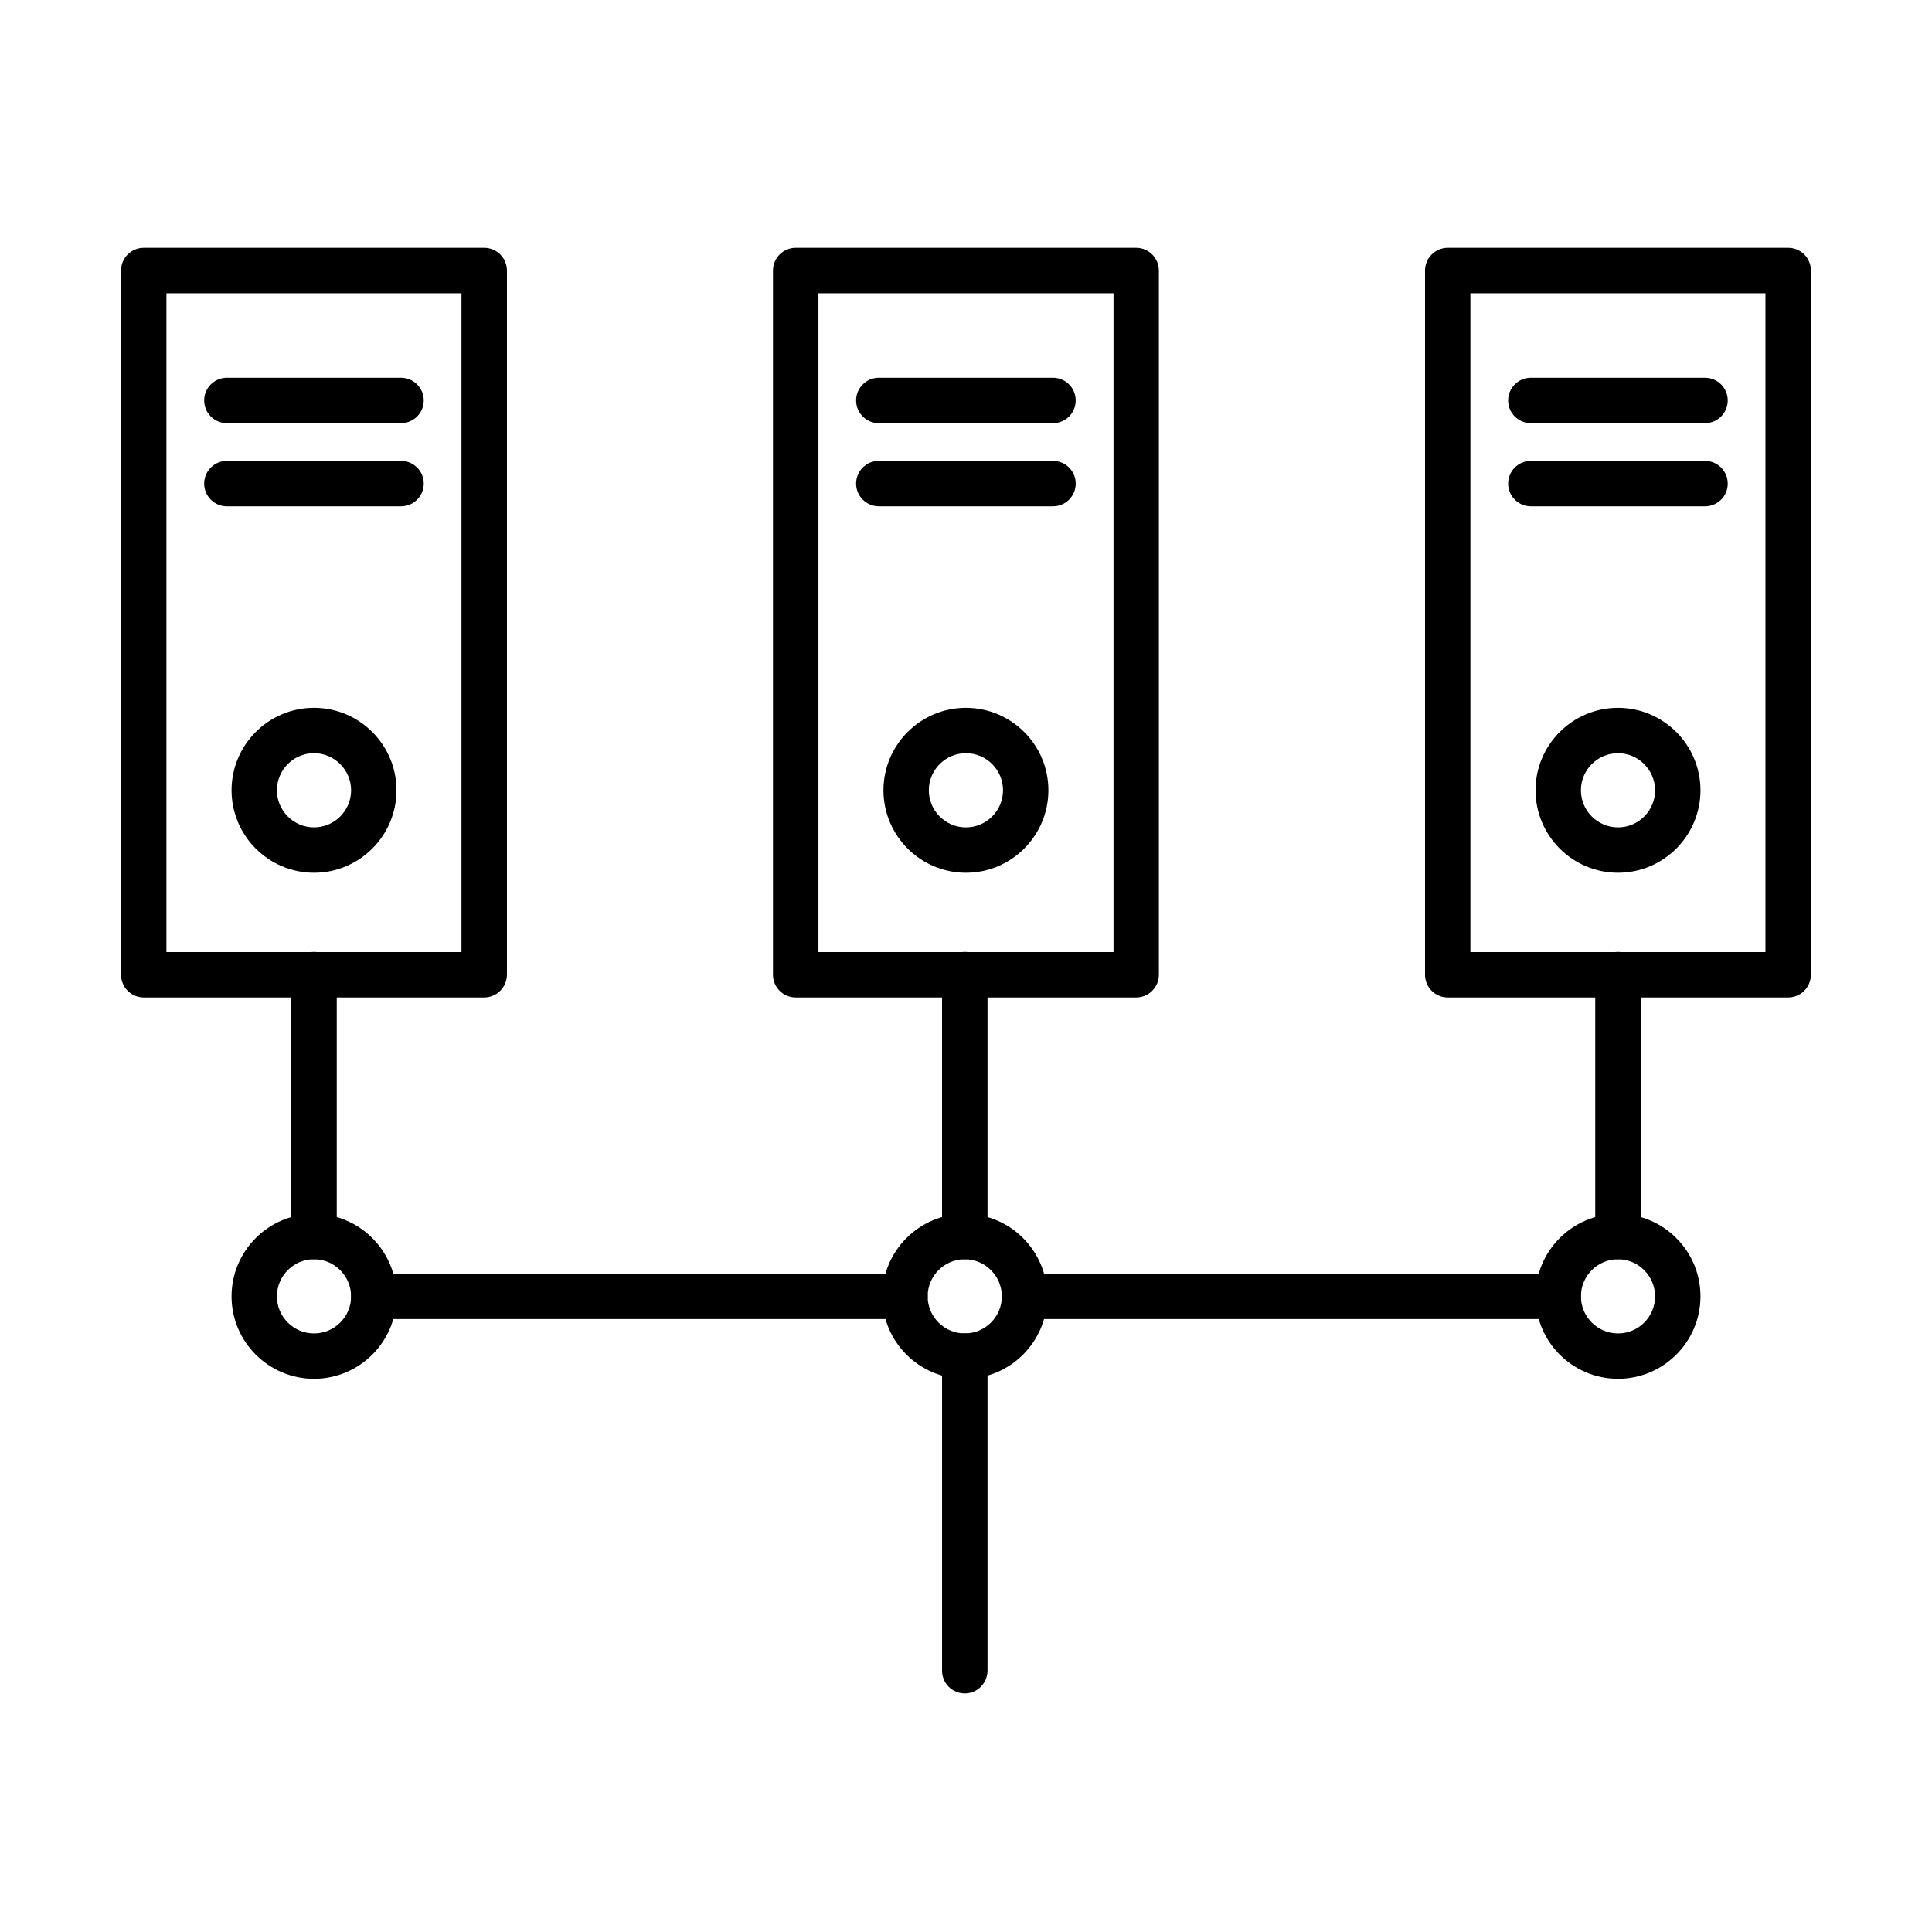
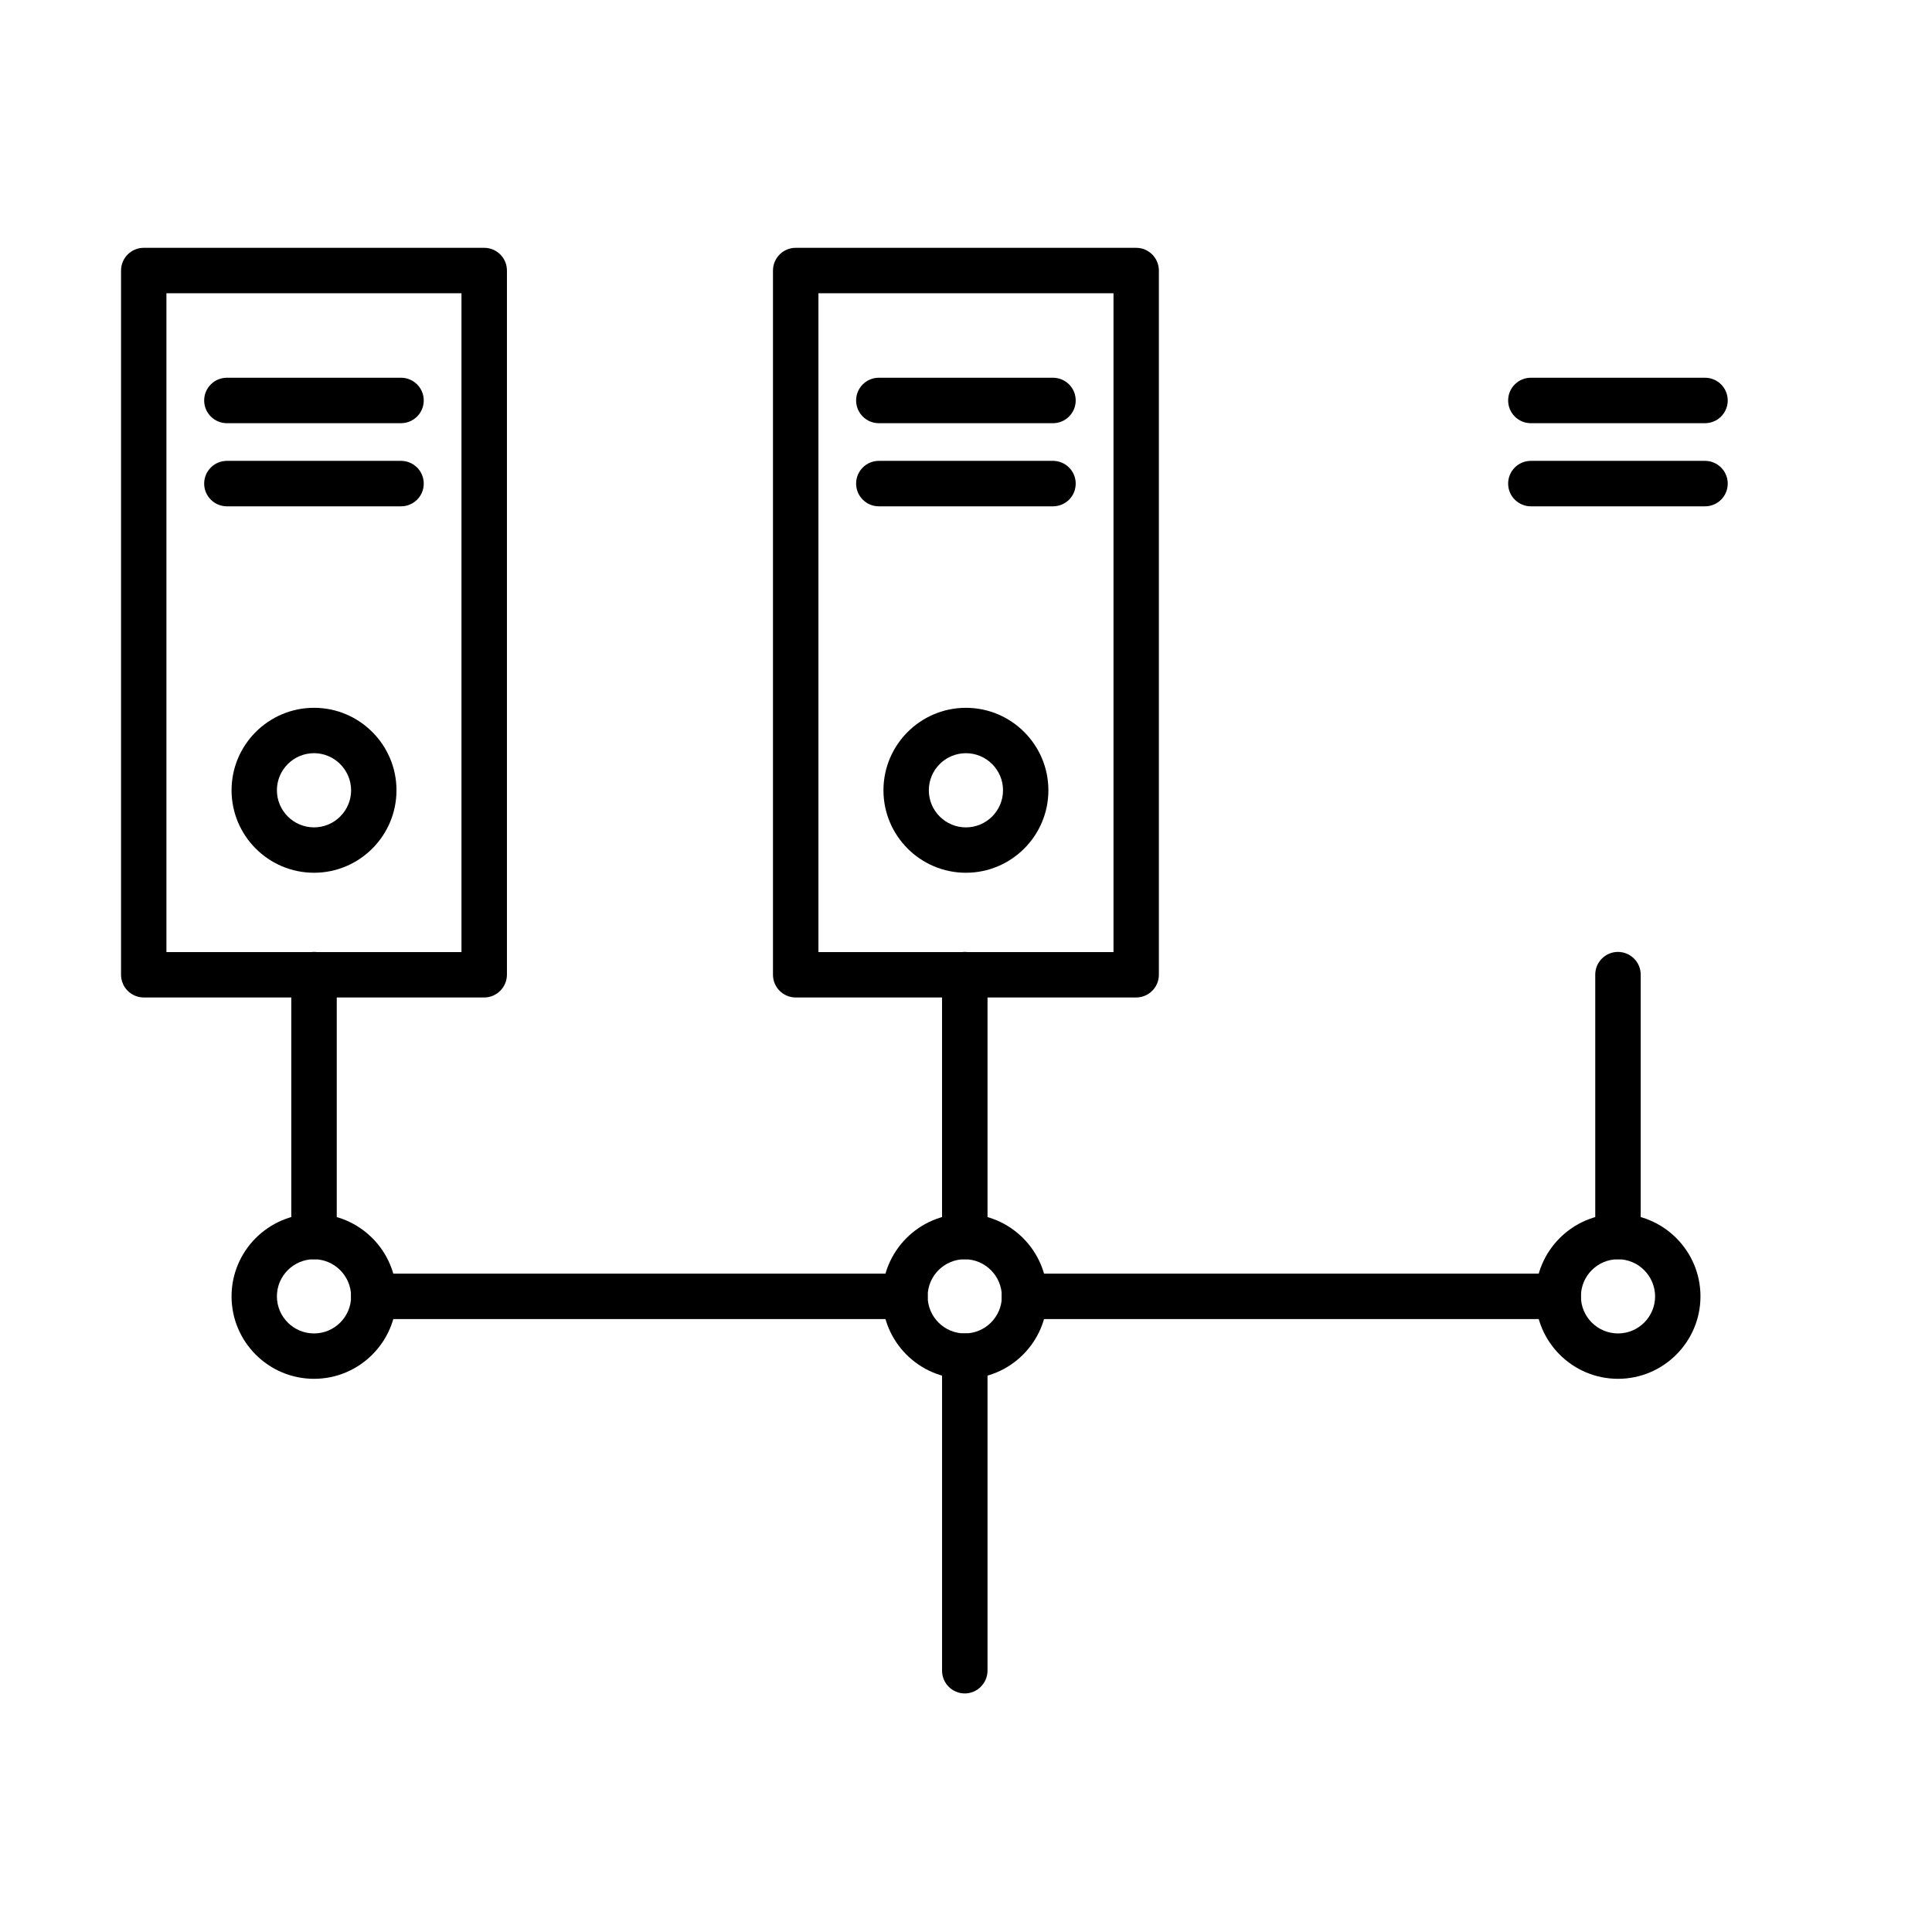
<svg xmlns="http://www.w3.org/2000/svg" fill="#000000" width="800px" height="800px" version="1.1" viewBox="144 144 512 512">
  <g>
-     <path d="m617.89 408.34h-90.219c-3.324 0-6.023-2.699-6.023-6.023v-186.62c0-3.324 2.699-6.023 6.023-6.023h90.219c3.324 0 6.023 2.699 6.023 6.023v186.62c-0.023 3.324-2.699 6.023-6.023 6.023zm-84.219-12.023h78.195v-174.6h-78.195z" />
    <path d="m595.84 256.15h-46.145c-3.324 0-6.023-2.699-6.023-6.023 0-3.328 2.699-6.023 6.023-6.023h46.145c3.328 0 6.027 2.695 6.027 6.023 0 3.324-2.699 6.023-6.027 6.023z" />
    <path d="m595.84 278.18h-46.145c-3.324 0-6.023-2.695-6.023-6.023 0-3.324 2.699-6.023 6.023-6.023h46.145c3.328 0 6.027 2.699 6.027 6.023 0 3.352-2.699 6.023-6.027 6.023z" />
-     <path d="m572.79 375.29c-12.051 0-21.855-9.805-21.855-21.855 0-12.047 9.805-21.855 21.855-21.855 12.047 0 21.852 9.809 21.852 21.855 0 12.051-9.805 21.855-21.852 21.855zm0-31.684c-5.422 0-9.832 4.406-9.832 9.828 0 5.422 4.41 9.832 9.832 9.832s9.828-4.41 9.828-9.832c-0.023-5.422-4.434-9.828-9.828-9.828z" />
    <path d="m445.09 408.34h-90.219c-3.324 0-6.023-2.699-6.023-6.023v-186.62c0-3.324 2.699-6.023 6.023-6.023h90.219c3.324 0 6.023 2.699 6.023 6.023v186.62c0 3.324-2.699 6.023-6.023 6.023zm-84.195-12.023h78.195v-174.6h-78.195z" />
    <path d="m423.05 256.15h-46.148c-3.324 0-6.023-2.699-6.023-6.023 0-3.328 2.699-6.023 6.023-6.023h46.148c3.324 0 6.023 2.695 6.023 6.023 0 3.324-2.699 6.023-6.023 6.023z" />
-     <path d="m423.05 278.18h-46.148c-3.324 0-6.023-2.695-6.023-6.023 0-3.324 2.699-6.023 6.023-6.023h46.148c3.324 0 6.023 2.699 6.023 6.023 0 3.352-2.699 6.023-6.023 6.023z" />
+     <path d="m423.05 278.18h-46.148c-3.324 0-6.023-2.695-6.023-6.023 0-3.324 2.699-6.023 6.023-6.023h46.148c3.324 0 6.023 2.699 6.023 6.023 0 3.352-2.699 6.023-6.023 6.023" />
    <path d="m399.98 375.29c-12.051 0-21.855-9.805-21.855-21.855 0-12.047 9.805-21.855 21.855-21.855 12.047 0 21.855 9.809 21.855 21.855 0 12.051-9.809 21.855-21.855 21.855zm0-31.684c-5.422 0-9.832 4.406-9.832 9.828 0 5.422 4.41 9.832 9.832 9.832s9.832-4.41 9.832-9.832c0-5.422-4.41-9.828-9.832-9.828z" />
    <path d="m272.32 408.34h-90.219c-3.324 0-6.023-2.699-6.023-6.023v-186.62c0-3.324 2.699-6.023 6.023-6.023h90.219c3.324 0 6.023 2.699 6.023 6.023v186.62c-0.023 3.324-2.723 6.023-6.023 6.023zm-84.215-12.023h78.191v-174.6h-78.191z" />
    <path d="m250.27 256.15h-46.141c-3.324 0-6.023-2.699-6.023-6.023 0-3.328 2.699-6.023 6.023-6.023h46.141c3.328 0 6.027 2.695 6.027 6.023 0 3.324-2.699 6.023-6.027 6.023z" />
    <path d="m250.27 278.18h-46.141c-3.324 0-6.023-2.695-6.023-6.023 0-3.324 2.699-6.023 6.023-6.023h46.141c3.328 0 6.027 2.699 6.027 6.023 0 3.352-2.699 6.023-6.027 6.023z" />
    <path d="m227.22 375.29c-12.051 0-21.855-9.809-21.855-21.859 0-12.047 9.805-21.855 21.855-21.855 12.047 0 21.852 9.809 21.852 21.855 0 12.051-9.805 21.859-21.852 21.859zm0-31.688c-5.422 0-9.836 4.41-9.836 9.828 0 5.422 4.414 9.832 9.836 9.832 5.418 0 9.828-4.41 9.828-9.832-0.023-5.418-4.434-9.828-9.828-9.828z" />
    <path d="m227.22 509.4c-12.051 0-21.855-9.805-21.855-21.852 0-12.051 9.805-21.855 21.855-21.855 12.047 0 21.852 9.805 21.852 21.855 0 12.047-9.805 21.852-21.852 21.852zm0-31.684c-5.422 0-9.836 4.41-9.836 9.832 0 5.418 4.414 9.828 9.836 9.828 5.418 0 9.828-4.41 9.828-9.828-0.023-5.422-4.434-9.832-9.828-9.832z" />
    <path d="m399.67 509.4c-12.047 0-21.855-9.805-21.855-21.852 0-12.051 9.809-21.855 21.855-21.855 12.051 0 21.855 9.805 21.855 21.855 0 12.047-9.805 21.852-21.855 21.852zm0-31.684c-5.422 0-9.832 4.41-9.832 9.832 0 5.418 4.41 9.828 9.832 9.828s9.832-4.41 9.832-9.828c-0.023-5.422-4.434-9.832-9.832-9.832z" />
    <path d="m572.79 509.4c-12.051 0-21.855-9.805-21.855-21.852 0-12.051 9.805-21.855 21.855-21.855 12.047 0 21.852 9.805 21.852 21.855 0 12.047-9.805 21.852-21.852 21.852zm0-31.684c-5.422 0-9.832 4.41-9.832 9.832 0 5.418 4.41 9.828 9.832 9.828s9.828-4.41 9.828-9.828c-0.023-5.422-4.434-9.832-9.828-9.832z" />
    <path d="m383.82 493.57h-140.77c-3.324 0-6.023-2.699-6.023-6.023 0-3.328 2.699-6.027 6.023-6.027h140.77c3.324 0 6.023 2.699 6.023 6.027 0 3.324-2.699 6.023-6.023 6.023z" />
    <path d="m556.93 493.57h-141.45c-3.324 0-6.023-2.699-6.023-6.023 0-3.328 2.699-6.027 6.023-6.027h141.45c3.324 0 6.023 2.699 6.023 6.027 0 3.324-2.699 6.023-6.023 6.023z" />
    <path d="m572.78 477.71c-3.324 0-6.023-2.699-6.023-6.023v-69.398c0-3.324 2.699-6.023 6.023-6.023 3.324 0 6.023 2.699 6.023 6.023v69.398c-0.023 3.348-2.699 6.023-6.023 6.023z" />
    <path d="m399.68 477.71c-3.328 0-6.027-2.699-6.027-6.023v-69.398c0-3.324 2.699-6.023 6.027-6.023 3.324 0 6.023 2.699 6.023 6.023v69.398c-0.027 3.348-2.723 6.023-6.023 6.023z" />
    <path d="m227.22 477.71c-3.328 0-6.027-2.699-6.027-6.023v-69.398c0-3.324 2.699-6.023 6.027-6.023 3.324 0 6.023 2.699 6.023 6.023v69.398c-0.023 3.348-2.723 6.023-6.023 6.023z" />
    <path d="m399.68 592.78c-3.328 0-6.023-2.699-6.023-6.027v-83.371c0-3.324 2.695-6.023 6.023-6.023 3.324 0 6.023 2.699 6.023 6.023v83.371c-0.023 3.328-2.723 6.027-6.023 6.027z" />
  </g>
</svg>